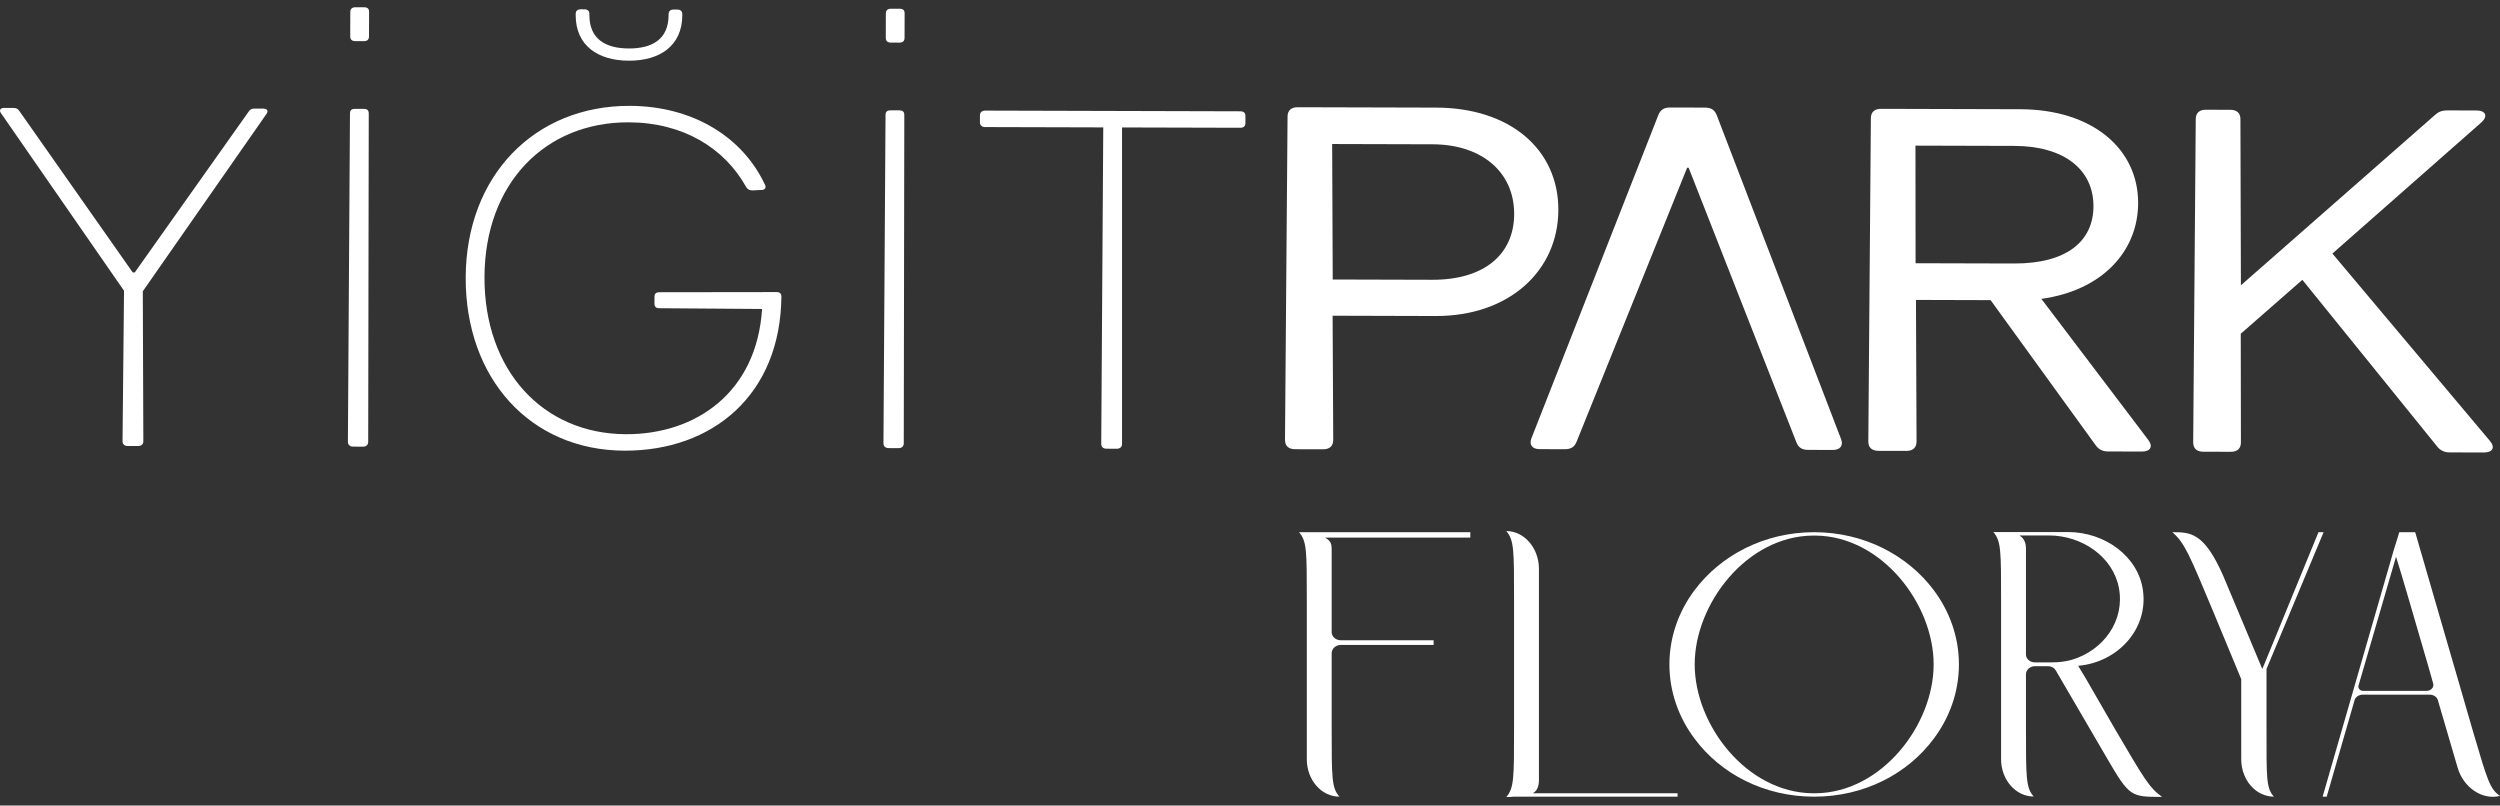
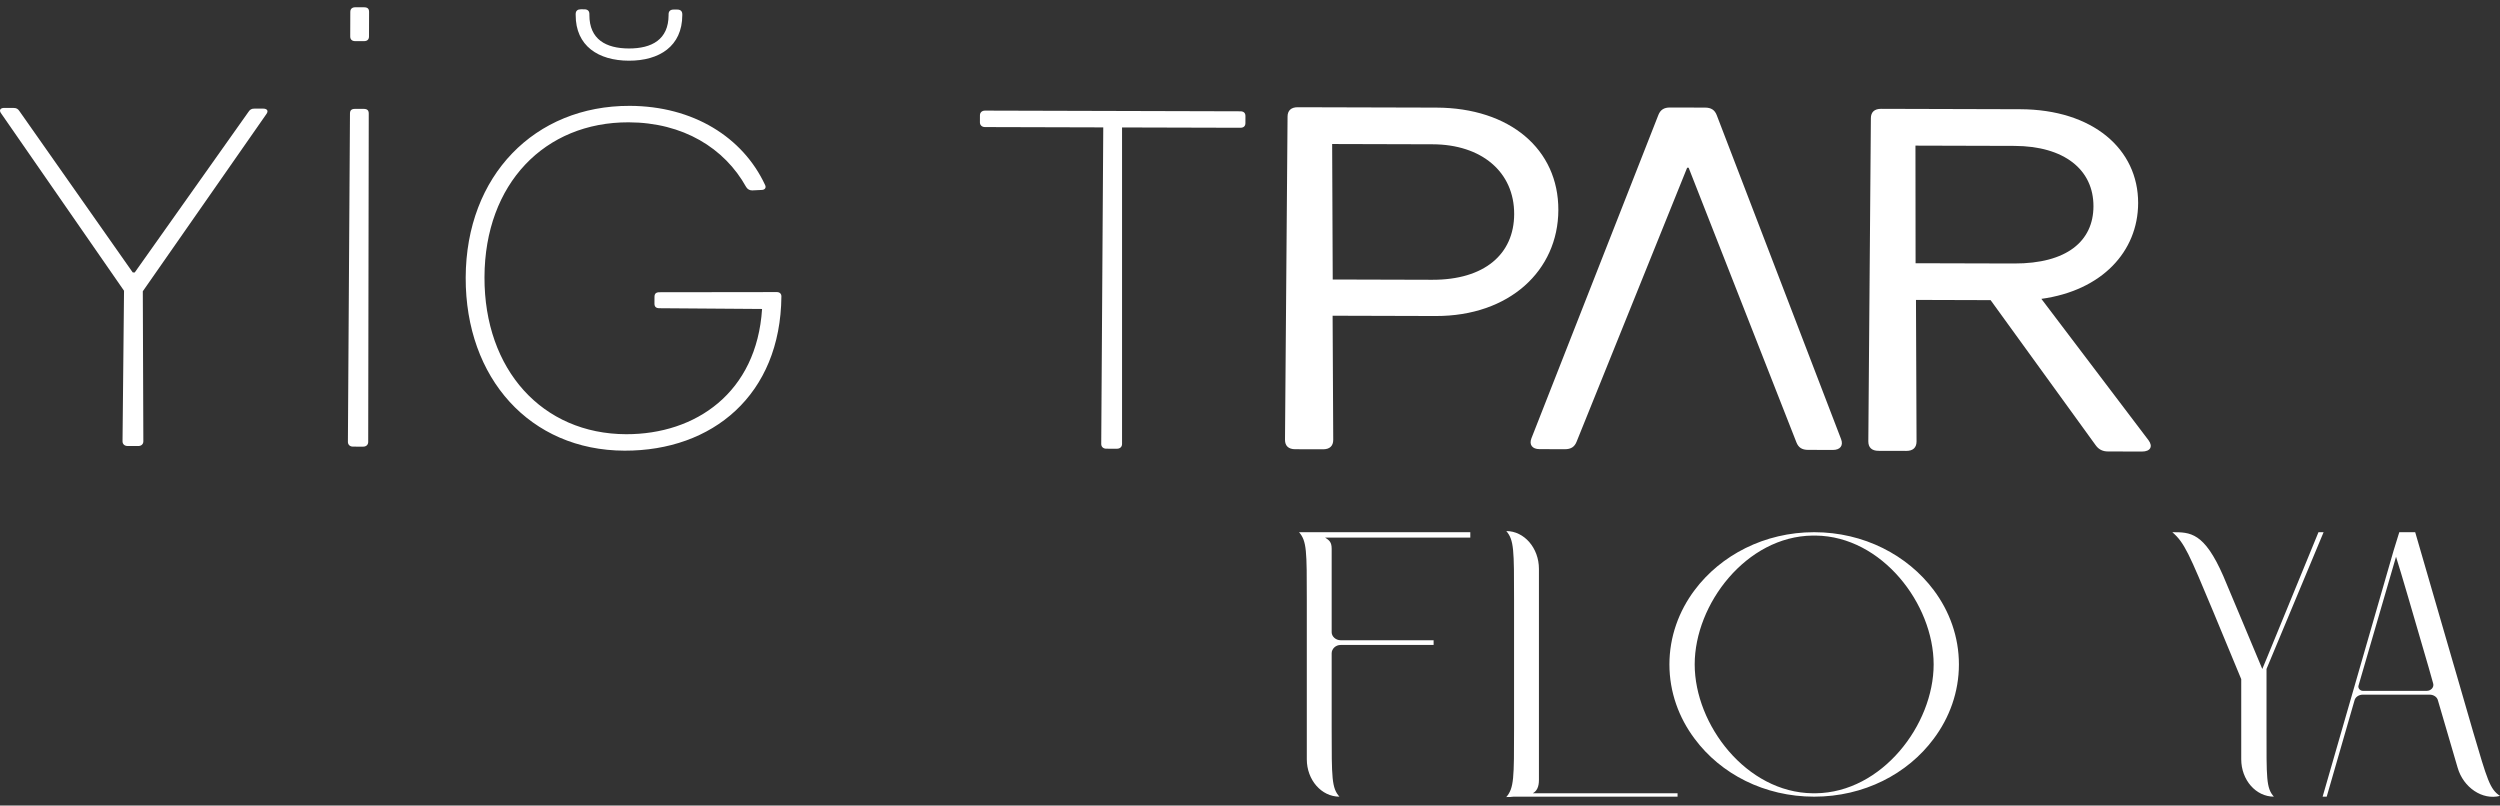
<svg xmlns="http://www.w3.org/2000/svg" width="180" height="58" viewBox="0 0 180 58" fill="none">
  <rect x="0" y="0" width="180" height="58" fill="#333333" stroke="none" />
  <path d="M10.321 31.777C10.32 31.98 10.173 32.115 9.954 32.114L9.186 32.112C8.967 32.112 8.821 31.976 8.822 31.773L8.93 20.934L0.089 8.175C-0.093 7.937 0.017 7.768 0.31 7.769L0.967 7.771C1.187 7.771 1.296 7.839 1.405 8.009L9.556 19.615L9.702 19.616L17.89 8.054C18 7.886 18.11 7.818 18.329 7.819L18.95 7.82C19.243 7.821 19.352 7.991 19.169 8.228L10.282 20.972L10.321 31.777Z" fill="white" />
  <path d="M26.568 2.625C26.568 2.829 26.457 2.964 26.202 2.963L25.58 2.962C25.325 2.961 25.215 2.825 25.216 2.621L25.222 0.861C25.222 0.624 25.369 0.522 25.588 0.523L26.21 0.524C26.465 0.525 26.575 0.627 26.574 0.864L26.568 2.625ZM26.511 31.821C26.511 32.024 26.364 32.16 26.145 32.159L25.413 32.157C25.194 32.156 25.049 32.02 25.049 31.817L25.198 8.177C25.199 7.939 25.309 7.838 25.565 7.839L26.186 7.84C26.442 7.841 26.552 7.943 26.55 8.18L26.511 31.821Z" fill="white" />
  <path d="M41.449 1.075V1.007C41.45 0.77 41.597 0.669 41.816 0.669L42.072 0.67C42.291 0.67 42.437 0.772 42.436 1.01V1.077C42.431 2.839 43.635 3.486 45.279 3.49C46.924 3.494 48.133 2.854 48.138 1.093V1.025C48.139 0.788 48.285 0.687 48.505 0.688L48.761 0.688C48.98 0.689 49.126 0.791 49.125 1.028V1.096C49.118 3.331 47.469 4.377 45.276 4.37C43.084 4.364 41.442 3.31 41.449 1.075ZM55.933 21.03C56.152 21.03 56.261 21.166 56.261 21.336C56.201 28.448 51.291 32.465 44.967 32.448C38.169 32.429 33.507 27.234 33.53 19.986C33.554 12.636 38.504 7.603 45.339 7.622C49.908 7.634 53.483 9.88 55.08 13.306C55.19 13.509 55.079 13.678 54.823 13.677L54.165 13.709C53.982 13.709 53.836 13.641 53.727 13.471C52.165 10.655 49.173 8.818 45.263 8.807C39.231 8.791 34.904 13.216 34.883 19.956C34.861 26.628 39.05 31.246 45.08 31.263C50.088 31.276 54.484 28.274 54.869 22.246L47.486 22.192C47.23 22.191 47.12 22.09 47.121 21.853L47.123 21.379C47.123 21.141 47.234 21.04 47.489 21.041L55.933 21.03Z" fill="white" />
-   <path d="M65.128 2.732C65.127 2.935 65.017 3.07 64.761 3.07L64.14 3.068C63.884 3.067 63.775 2.931 63.776 2.728L63.781 0.967C63.782 0.73 63.929 0.628 64.148 0.629L64.769 0.631C65.025 0.632 65.134 0.734 65.133 0.971L65.128 2.732ZM65.071 31.927C65.07 32.13 64.924 32.266 64.704 32.265L63.973 32.263C63.754 32.263 63.608 32.127 63.609 31.924L63.758 8.283C63.759 8.046 63.869 7.944 64.125 7.945L64.746 7.946C65.002 7.948 65.111 8.049 65.11 8.286L65.071 31.927Z" fill="white" />
  <path d="M89.67 8.862C89.67 9.065 89.559 9.2 89.304 9.199L80.787 9.176V31.971C80.786 32.174 80.64 32.309 80.421 32.308L79.653 32.306C79.434 32.306 79.288 32.17 79.289 31.966L79.435 9.172L70.919 9.149C70.699 9.148 70.553 9.012 70.554 8.809L70.556 8.301C70.556 8.098 70.703 7.963 70.923 7.964L89.308 8.014C89.527 8.015 89.673 8.117 89.672 8.354L89.67 8.862Z" fill="white" />
  <path d="M103.12 20.144C106.885 20.154 109.011 18.297 109.02 15.418C109.03 12.37 106.66 10.399 103.151 10.389L95.915 10.369L95.956 20.124L103.12 20.144ZM103.416 7.748C108.716 7.763 112.215 10.753 112.201 15.122C112.187 19.491 108.668 22.767 103.368 22.753L95.948 22.732L95.993 31.674C95.991 32.114 95.734 32.351 95.259 32.349L93.249 32.344C92.774 32.342 92.518 32.105 92.52 31.664L92.704 8.396C92.706 7.956 92.962 7.72 93.438 7.721L103.416 7.748Z" fill="white" />
  <path d="M145.013 18.972C148.814 18.983 150.72 17.362 150.729 14.856C150.737 12.214 148.622 10.515 145.04 10.505L137.913 10.485L137.922 18.953L145.013 18.972ZM137.95 21.594L137.991 31.789C137.989 32.23 137.733 32.466 137.257 32.465L135.247 32.46C134.772 32.458 134.517 32.22 134.519 31.78L134.703 8.512C134.704 8.072 134.961 7.835 135.436 7.836L145.451 7.864C150.678 7.878 153.958 10.733 153.946 14.628C153.934 18.116 151.331 20.92 146.979 21.518L154.695 31.7C155.023 32.141 154.839 32.513 154.217 32.512L151.768 32.505C151.403 32.504 151.111 32.368 150.892 32.062L143.324 21.61L137.95 21.594Z" fill="white" />
-   <path d="M161.334 24.03L161.346 31.854C161.344 32.294 161.088 32.531 160.612 32.529L158.638 32.524C158.164 32.523 157.909 32.285 157.91 31.845L158.094 8.576C158.096 8.136 158.352 7.899 158.827 7.901L160.582 7.906C161.057 7.907 161.312 8.145 161.311 8.585L161.345 20.541L175.311 8.285C175.568 8.049 175.824 7.948 176.189 7.949L178.309 7.954C178.967 7.957 179.149 8.363 178.672 8.802L167.932 18.256L179.293 31.768C179.657 32.209 179.473 32.581 178.851 32.579L176.366 32.573C176 32.572 175.709 32.435 175.49 32.164L165.769 20.147L161.334 24.03Z" fill="white" />
  <path d="M110.845 32.338C110.333 32.336 110.078 32.031 110.263 31.557L119.402 8.28C119.549 7.908 119.806 7.739 120.244 7.74L122.766 7.747C123.205 7.748 123.46 7.918 123.605 8.291L132.559 31.619C132.739 32.093 132.483 32.397 131.971 32.396L130.18 32.391C129.742 32.39 129.486 32.22 129.341 31.847L121.583 12.079H121.473L113.515 31.803C113.367 32.175 113.111 32.344 112.672 32.343L110.845 32.338Z" fill="white" />
  <path d="M105.862 38.318V38.709H95.411C95.704 38.899 95.88 39.025 95.88 39.515V45.526C95.88 45.825 96.174 46.098 96.527 46.098H103.22V46.437H96.527C96.174 46.437 95.88 46.709 95.88 47.036V52.436C95.88 56.027 95.88 56.734 96.439 57.36C95.147 57.36 94.09 56.163 94.09 54.666V43.241C94.09 39.65 94.09 38.971 93.532 38.318H94.061H105.862Z" fill="white" />
  <path d="M110.803 56.162C110.803 56.652 110.656 56.951 110.363 57.115H120.784V57.359H108.983C108.806 57.387 108.631 57.387 108.454 57.387C109.012 56.734 109.012 56.027 109.012 52.436V43.187C109.012 39.596 109.012 38.889 108.454 38.236C109.746 38.236 110.803 39.46 110.803 40.956V56.162Z" fill="white" />
  <path d="M130.737 57.115C135.493 57.06 139.222 52.191 139.222 47.838C139.222 43.486 135.493 38.617 130.737 38.562H130.502C125.746 38.617 122.018 43.486 122.018 47.838C122.018 52.191 125.746 57.06 130.502 57.115H130.737ZM141.042 47.838C141.042 49.824 140.366 51.674 139.222 53.197C137.343 55.727 134.202 57.36 130.62 57.36C127.038 57.36 123.897 55.727 122.018 53.197C120.873 51.674 120.198 49.824 120.198 47.838C120.198 45.853 120.873 44.003 122.018 42.48C123.897 39.977 127.038 38.318 130.62 38.318C134.202 38.318 137.343 39.977 139.222 42.48C140.366 44.003 141.042 45.853 141.042 47.838Z" fill="white" />
-   <path d="M147.689 47.692C148.218 47.692 148.717 47.638 149.186 47.501C151.447 46.822 153.003 44.7 152.562 42.333C152.151 40.13 149.95 38.552 147.513 38.552H145.399C145.693 38.742 145.869 39.015 145.869 39.505V47.121C145.869 47.447 146.163 47.692 146.515 47.692H147.689ZM155.674 57.376C153.443 57.376 153.326 57.376 151.741 54.656L148.012 48.264C147.895 48.073 147.689 47.964 147.454 47.964H146.515C146.163 47.964 145.869 48.236 145.869 48.535V52.425C145.869 56.017 145.869 56.723 146.427 57.349C145.135 57.349 144.078 56.152 144.078 54.656V43.231C144.078 39.64 144.078 38.96 143.521 38.307H143.814H148.893C151.565 38.307 153.972 40.076 154.295 42.524C154.676 45.298 152.475 47.692 149.627 47.937L150.185 48.862L152.239 52.425C154.353 56.017 154.735 56.723 155.674 57.376Z" fill="white" />
  <path d="M163.189 52.436C163.189 56.026 163.16 56.734 163.718 57.359C162.426 57.359 161.369 56.162 161.369 54.666V48.899L159.373 44.085C157.611 39.868 157.288 39.079 156.407 38.318C157.699 38.318 158.697 38.318 160.077 41.473L161.369 44.547L162.885 48.167L163.179 47.46L166.93 38.318H167.299L163.189 48.165V48.873V52.436Z" fill="white" />
  <path d="M175.185 49.199L174.863 48.056L173.395 43.023C173.013 41.691 172.72 40.766 172.514 40.086L169.813 49.362C169.754 49.552 169.93 49.743 170.136 49.743H174.716C175.039 49.743 175.273 49.47 175.185 49.199ZM180 57.305C178.737 57.631 177.358 56.706 176.947 55.265L175.537 50.449C175.479 50.178 175.215 50.014 174.921 50.014H170.136C169.842 50.014 169.578 50.178 169.519 50.449L167.523 57.36H167.229L172.337 39.65L172.749 38.318H173.894L176.594 47.621L176.888 48.627L178.062 52.681C179.09 56.163 179.266 56.815 180 57.305Z" fill="white" />
</svg>